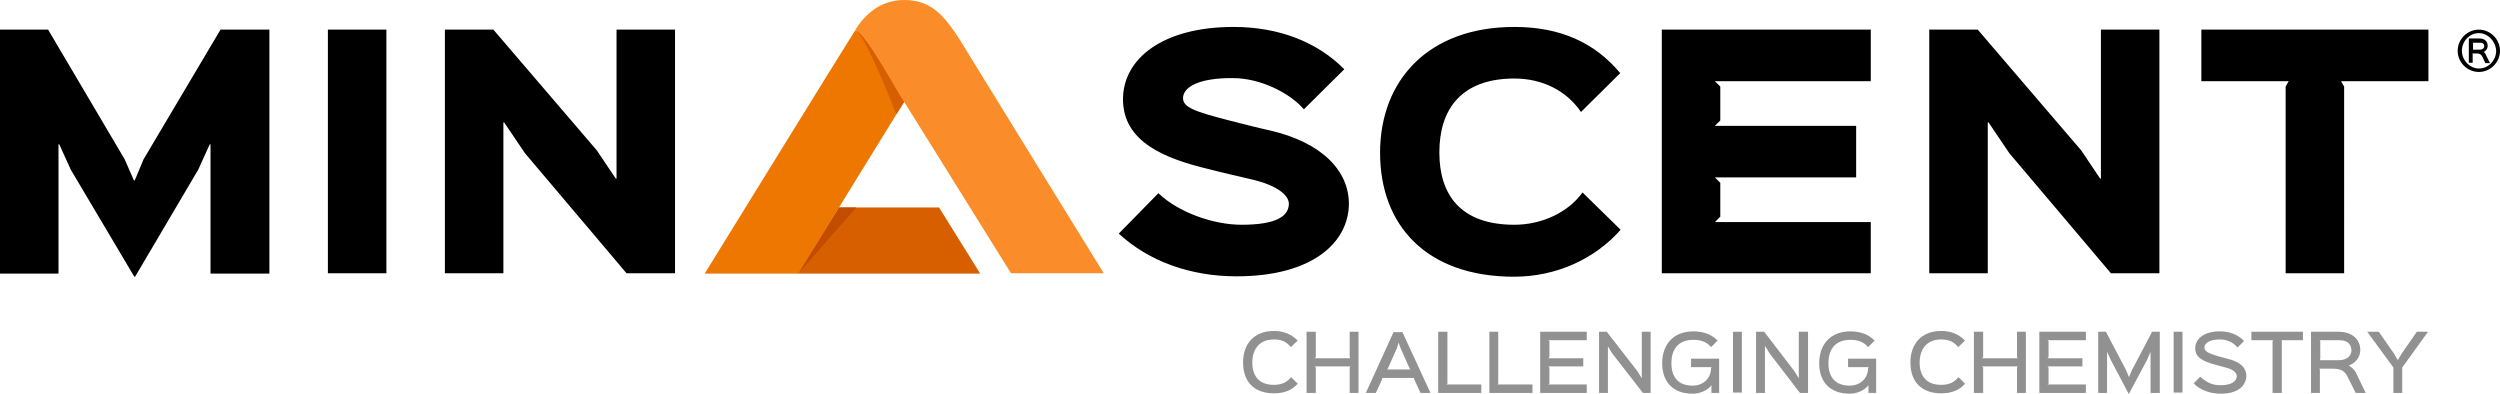
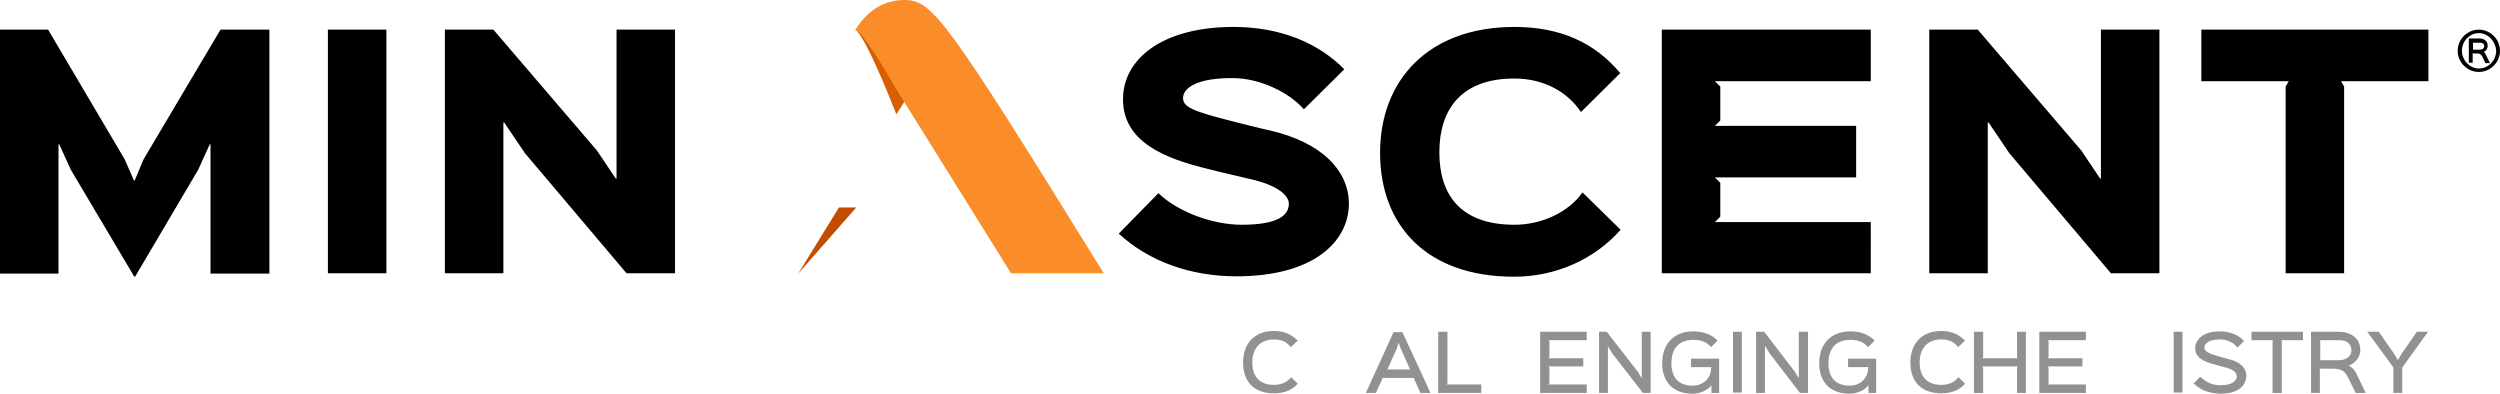
<svg xmlns="http://www.w3.org/2000/svg" version="1.1" id="Ebene_1" x="0px" y="0px" viewBox="0 0 649.6 102.3" style="enable-background:new 0 0 649.6 102.3;" xml:space="preserve">
  <style type="text/css">
	.st0{fill:#919191;}
	.st1{fill-rule:evenodd;clip-rule:evenodd;fill:#D75F00;}
	.st2{fill-rule:evenodd;clip-rule:evenodd;fill:#C24D00;}
	.st3{fill-rule:evenodd;clip-rule:evenodd;fill:#ED7700;}
	.st4{fill-rule:evenodd;clip-rule:evenodd;fill:#FA8D29;}
</style>
  <g>
    <g>
      <path d="M644.1,18.7c-3,0-5.5-2.5-5.5-5.5c0-3,2.5-5.5,5.5-5.5c3,0,5.5,2.5,5.5,5.5C649.6,16.2,647.1,18.7,644.1,18.7 M644.1,8.6    c-2.4,0-4.4,2.1-4.4,4.6c0,2.4,2,4.6,4.4,4.6c2.5,0,4.5-2.1,4.5-4.6C648.5,10.8,646.5,8.6,644.1,8.6 M647,16.4h-1.2l-0.8-1.7    c-0.3-0.5-0.6-0.8-1.3-0.8h-1.3l0.1,0.1v2.3h-1v-6.3h2.8c1.1,0,2.1,0.6,2.1,1.9c0,0.7-0.4,1.3-1,1.6c0.2,0.2,0.4,0.4,0.5,0.7    L647,16.4z M644.4,11.1h-1.9l0.1,0.1v1.6l-0.1,0.1h1.8c0.8,0,1.2-0.4,1.2-0.9C645.5,11.3,645,11.1,644.4,11.1 M69.9,71.1H54.7    V37.5h-0.2l-3,6.6L35.1,71.9h-0.2L18.4,44.1l-3-6.6h-0.2v33.6H0V7.7h12.5l19.9,33.7l2.4,5.5H35l2.3-5.5l20-33.7h12.7V71.1z     M100.4,71H85.2V7.7h15.2V71z M175.4,71h-12.6l-26.4-31.2l-5.4-8h-0.2V71h-15.2V7.7h12.6l26.9,31.4l4.9,7.3h0.2V7.7h15.2V71z     M321.3,71.8c-12,0-22.8-3.9-30.6-11.1L301,50.2c5.2,5,14.3,8.2,21.6,8.2c9.2,0,12.3-2.3,12.3-5.5c0-1.2-1.2-4.2-9.3-6.2    c-1.4-0.3-10.3-2.4-11.7-2.8c-11.2-2.7-22.1-7-22.1-18.1c0-10.6,10.4-18.8,28.7-18.8c12.1,0,22,4.1,28.8,11l-10.5,10.4    c-3.8-4.4-11.5-8.1-18.4-8.1c-9-0.1-13,2.4-13,5.2c0,2.4,3,3.5,12.4,5.9c1.4,0.4,8.7,2.2,10.2,2.5c13.4,3.1,20.5,10.4,20.5,19.1    C350.4,62.9,341.2,71.8,321.3,71.8 M421.1,59.7c-6.6,7.5-16.6,12.2-27.7,12.2c-22.7,0-34.8-13.3-34.8-32.2    c0-18.8,12.5-32.7,34.9-32.7c12,0,20.9,4.1,27.5,12l-10.2,10.1c-3.7-5.5-10-8.7-17.3-8.7c-13.8,0-19.5,8-19.5,19.2    c0,10.9,5.4,18.8,19.5,18.8c7.1,0,14-3.2,17.7-8.4L421.1,59.7z M486.1,71h-54.3V7.7h54.3v13.4h-40.5l1.4,1.4v8.8l-1.4,1.4h36.7    v13.4h-36.7l1.4,1.4v8.8l-1.4,1.4h40.5V71z M561.1,71h-12.6l-26.4-31.2l-5.4-8h-0.2V71h-15.2V7.7h12.6l26.9,31.4l4.9,7.3h0.2V7.7    h15.2V71z M631,21.1h-22.7l0.8,1.4V71h-15.2V22.5l0.8-1.4H572V7.7h59V21.1z" />
      <path class="st0" d="M335.4,90.2c-1-1.3-2.3-2-4.4-2c-3.9,0-5.6,2.7-5.6,6c0,3.3,1.6,5.8,5.6,5.8c2.1,0,3.4-0.7,4.5-2l1.7,1.7    c-1.5,1.7-3.5,2.5-6.2,2.5c-5.3,0-8-3.2-8-8c0-4.8,2.8-8.2,8-8.2c2.7,0,4.6,0.9,6.2,2.5L335.4,90.2z" />
-       <polygon class="st0" points="353,102.1 350.7,102.1 350.7,95.5 350.9,95.2 341.6,95.2 341.9,95.5 341.9,102.1 339.5,102.1     339.5,86.2 341.9,86.2 341.9,92.8 341.6,93.1 350.9,93.1 350.7,92.8 350.7,86.2 353,86.2   " />
      <path class="st0" d="M371.7,102.1h-2.6l-1.7-3.7l0.1-0.2h-8.4l0.1,0.2l-1.7,3.7h-2.6l7.2-15.8h2.3L371.7,102.1z M366.5,96    l-0.2-0.2l-2.4-5.4l-0.5-1.4h0l-0.4,1.4l-2.4,5.4l-0.2,0.2H366.5z" />
      <polygon class="st0" points="384.9,102.1 373.7,102.1 373.7,86.2 376.1,86.2 376.1,99.7 375.8,99.9 384.9,99.9   " />
-       <polygon class="st0" points="398.2,102.1 387,102.1 387,86.2 389.3,86.2 389.3,99.7 389.1,99.9 398.2,99.9   " />
      <polygon class="st0" points="412.3,102.1 400.2,102.1 400.2,86.2 412.3,86.2 412.3,88.4 402.3,88.4 402.6,88.6 402.6,92.8     402.3,93.1 411.4,93.1 411.4,95.2 402.3,95.2 402.6,95.5 402.6,99.7 402.3,99.9 412.3,99.9   " />
      <polygon class="st0" points="428.9,102.1 426.9,102.1 418.9,91.8 417.8,90 417.8,90 417.8,102.1 415.5,102.1 415.5,86.2     417.5,86.2 425.5,96.5 426.6,98.3 426.6,98.3 426.6,86.2 428.9,86.2   " />
      <path class="st0" d="M446.7,102.1h-2v-2h0c-1,1.3-2.9,2.2-4.9,2.2c-5.1,0-7.9-3.1-7.9-7.9c0-5,3-8.3,8.1-8.3    c2.2,0,4.6,0.6,6.3,2.4l-1.7,1.7c-1.2-1.5-2.9-1.9-4.6-1.9c-3.8,0-5.7,2.3-5.7,6.1c0,3.6,1.8,5.8,5.5,5.8c2.9,0,4.8-2,4.8-4.6    l0.2-0.2h-5.4v-2.2h7.3V102.1z" />
      <rect x="450.3" y="86.2" class="st0" width="2.3" height="15.8" />
      <polygon class="st0" points="469.8,102.1 467.7,102.1 459.8,91.8 458.7,90 458.6,90 458.6,102.1 456.3,102.1 456.3,86.2     458.4,86.2 466.3,96.5 467.4,98.3 467.4,98.3 467.4,86.2 469.8,86.2   " />
      <path class="st0" d="M487.5,102.1h-2v-2h0c-1,1.3-2.9,2.2-4.9,2.2c-5.1,0-7.9-3.1-7.9-7.9c0-5,3-8.3,8.1-8.3    c2.2,0,4.6,0.6,6.3,2.4l-1.7,1.7c-1.2-1.5-2.9-1.9-4.6-1.9c-3.8,0-5.7,2.3-5.7,6.1c0,3.6,1.8,5.8,5.5,5.8c2.9,0,4.8-2,4.8-4.6    l0.2-0.2h-5.4v-2.2h7.3V102.1z" />
      <path class="st0" d="M508.8,90.2c-1-1.3-2.3-2-4.4-2c-3.9,0-5.6,2.7-5.6,6c0,3.3,1.6,5.8,5.6,5.8c2.1,0,3.4-0.7,4.5-2l1.7,1.7    c-1.5,1.7-3.5,2.5-6.2,2.5c-5.3,0-8-3.2-8-8c0-4.8,2.8-8.2,8-8.2c2.7,0,4.6,0.9,6.2,2.5L508.8,90.2z" />
      <polygon class="st0" points="526.4,102.1 524.1,102.1 524.1,95.5 524.3,95.2 515,95.2 515.3,95.5 515.3,102.1 512.9,102.1     512.9,86.2 515.3,86.2 515.3,92.8 515,93.1 524.3,93.1 524.1,92.8 524.1,86.2 526.4,86.2   " />
      <polygon class="st0" points="542,102.1 529.9,102.1 529.9,86.2 542,86.2 542,88.4 532,88.4 532.3,88.6 532.3,92.8 532,93.1     541.1,93.1 541.1,95.2 532,95.2 532.3,95.5 532.3,99.7 532,99.9 542,99.9   " />
-       <polygon class="st0" points="561.2,102.1 558.8,102.1 558.8,91.4 558.8,91.4 557.9,93.5 553.2,102.3 553.1,102.3 548.4,93.4     547.5,91.4 547.5,91.4 547.5,102.1 545.2,102.1 545.2,86.2 547.2,86.2 552.4,96.1 553.2,98 553.2,98 554,96.1 559.2,86.2     561.2,86.2   " />
      <rect x="564.8" y="86.2" class="st0" width="2.3" height="15.8" />
      <path class="st0" d="M577.1,102.3c-2.6,0-5.3-0.8-7.1-2.7l1.7-1.7c1.8,1.6,3.3,2.2,5.3,2.2c2.9,0,4.2-1.1,4.2-2.3    c0-0.9-0.8-1.8-2.9-2.3c-0.3-0.1-2.6-0.7-2.9-0.8c-2.9-0.8-5-1.8-5-4.2c0-2.3,2.1-4.4,6.4-4.4c2.6,0,4.8,0.9,6.3,2.5l-1.7,1.7    c-1.1-1.3-2.6-2.1-4.6-2.1c-2.9,0-4,1.1-4,2.1c0,1,1,1.5,3.7,2.3c0.3,0.1,2.2,0.6,2.6,0.7c3.2,0.8,4.6,2.4,4.6,4.4    C583.6,100,581.8,102.3,577.1,102.3" />
      <polygon class="st0" points="598.4,88.4 592.8,88.4 592.9,88.6 592.9,102.1 590.5,102.1 590.5,88.6 590.7,88.4 585,88.4 585,86.2     598.4,86.2   " />
      <path class="st0" d="M614.7,102.1h-2.6l-2.1-4.2c-0.7-1.5-1.8-2.1-3.8-2.1h-3.6l0.2,0.2v6.1h-2.3V86.2h7.2c3,0,5.6,1.6,5.6,4.8    c0,1.9-1.4,3.4-3,4v0c0.6,0.3,1.4,0.9,1.9,1.9L614.7,102.1z M607.8,88.4h-5.1l0.2,0.2v4.7l-0.2,0.3h4.9c2.2,0,3.4-1.1,3.4-2.6    C610.9,89.1,609.6,88.4,607.8,88.4" />
      <polygon class="st0" points="630.9,86.2 624.2,95.5 624.2,102.1 621.9,102.1 621.9,95.5 615.1,86.2 618.1,86.2 622,91.8 623,93.5     623.1,93.5 624.1,91.8 628,86.2   " />
-       <polygon class="st1" points="207.2,71.1 254.7,71.1 244,53.9 218,53.9   " />
      <polygon class="st2" points="218,53.9 222.5,53.9 207.4,71.1   " />
-       <path class="st3" d="M207.4,71.1h-24.3c0,0,38.2-61.9,39.1-63.2c2.6,0.1,12.6,18.5,12.7,18.6C234.5,27.1,207.4,71.1,207.4,71.1" />
      <path class="st1" d="M224.4,9.6c2.8,3.5,7.8,12.1,10.6,16.8c-0.2,0.4-2.1,3.3-2.1,3.3s-7.4-19.2-10.5-21.9    C222.6,7.8,223.1,7.9,224.4,9.6" />
-       <path class="st4" d="M235,0c-6.3,0-10.3,3.8-12.8,7.8c2.7,0.5,11,16.3,12.7,18.6L262.7,71h24.1c0,0-33.6-54.4-37.3-60.5    C245.7,4.6,242.3,0,235,0" />
+       <path class="st4" d="M235,0c-6.3,0-10.3,3.8-12.8,7.8c2.7,0.5,11,16.3,12.7,18.6L262.7,71h24.1C245.7,4.6,242.3,0,235,0" />
    </g>
  </g>
</svg>